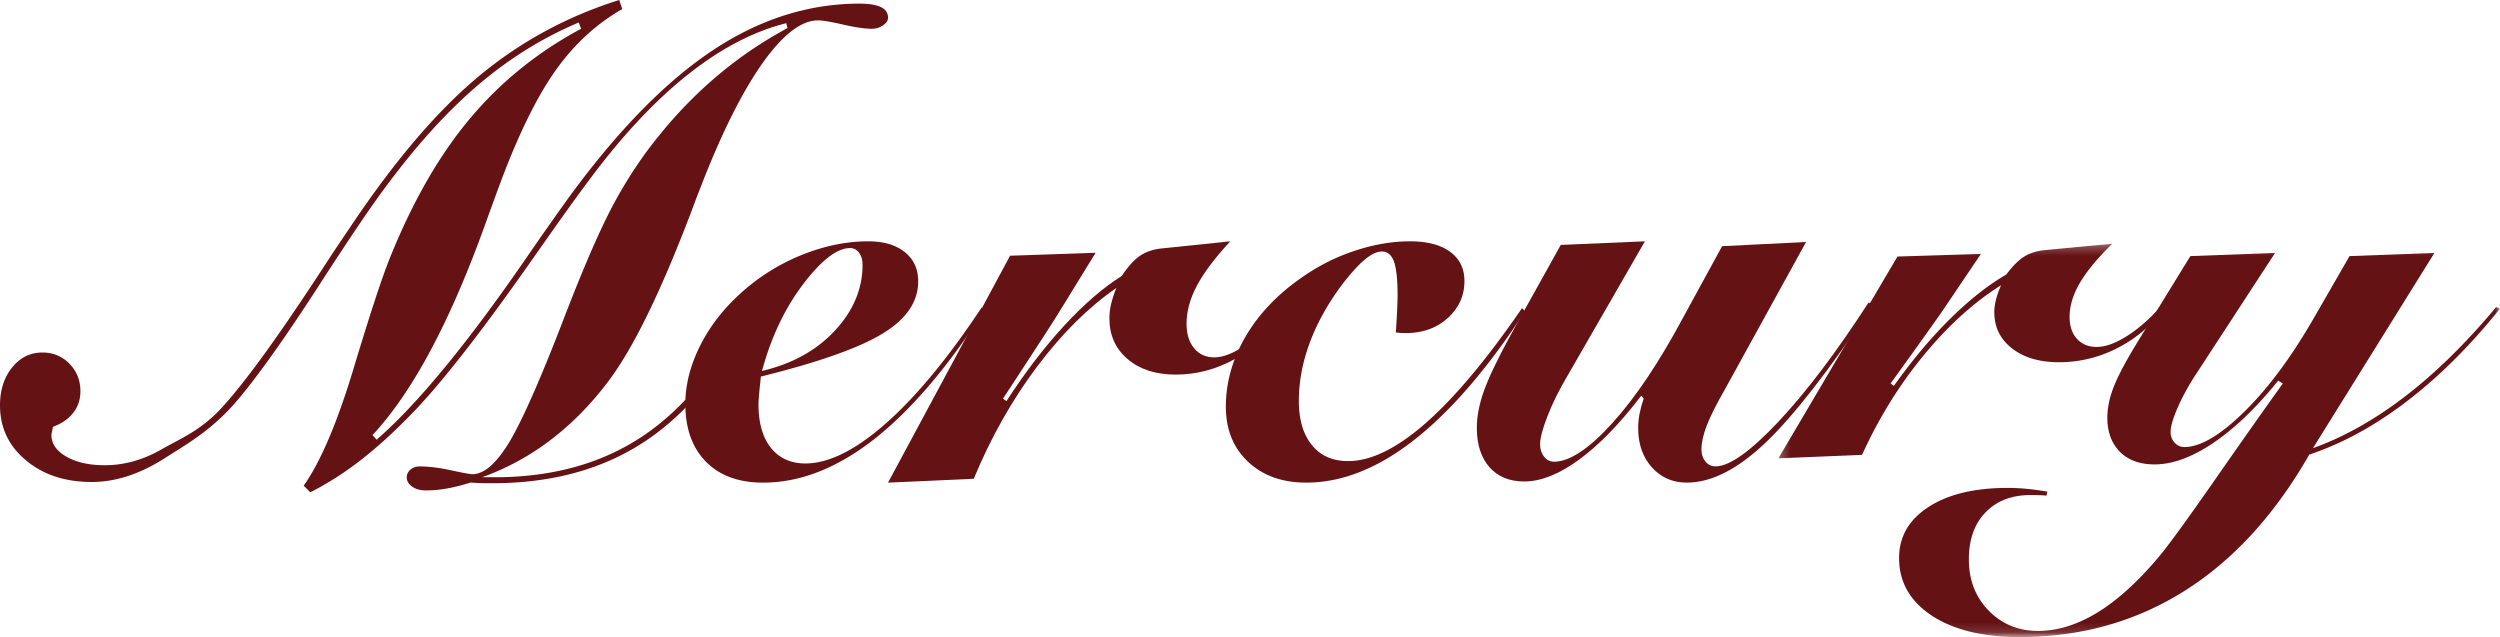
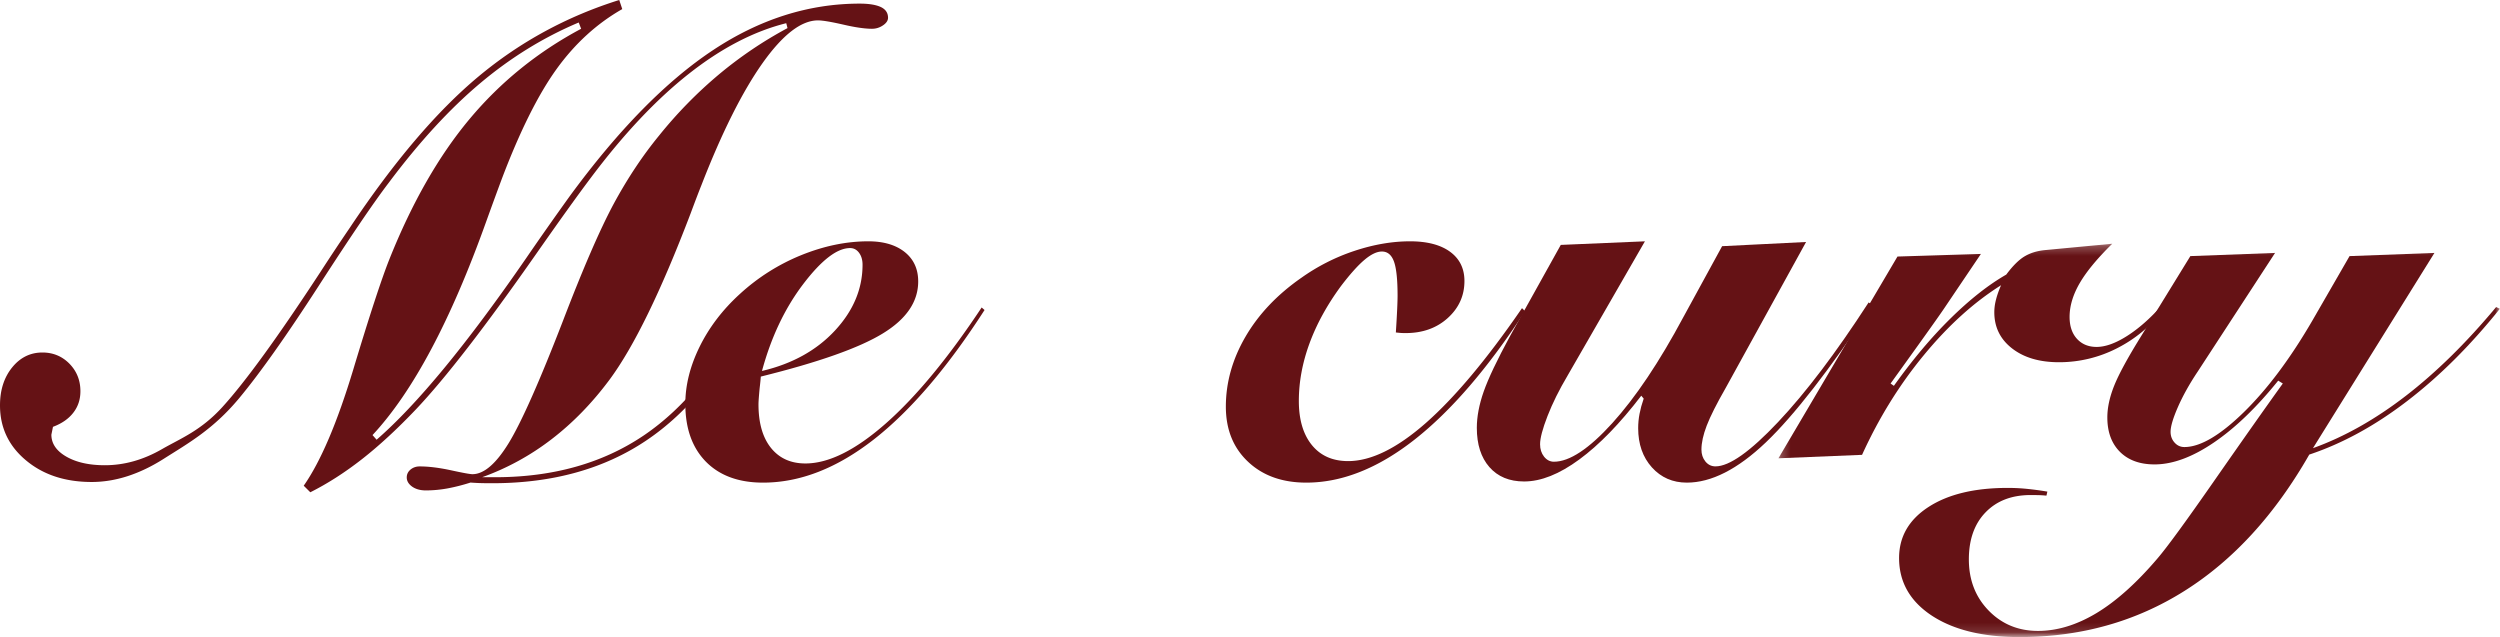
<svg xmlns="http://www.w3.org/2000/svg" xmlns:xlink="http://www.w3.org/1999/xlink" width="259" height="66" viewBox="0 0 259 66">
  <defs>
    <path id="a" d="M.246.25h74.738v40.62H.246z" />
  </defs>
  <g fill="none" fill-rule="evenodd">
    <path fill="#651215" d="M64.154 0l.312.942c-2.624 1.492-4.891 3.563-6.802 6.207C55.754 9.8 53.867 13.582 52 18.5c-.366.98-.91 2.46-1.625 4.44-3.667 10.259-7.593 17.639-11.783 22.134l.424.481c4.21-3.662 9.384-9.943 15.523-18.85a357.033 357.033 0 0 1 4.525-6.435c5.012-6.827 9.94-11.85 14.794-15.068C78.705 1.986 83.779.375 89.072.375c.953 0 1.68.121 2.182.354.5.238.746.61.746 1.112 0 .284-.172.55-.521.785a1.986 1.986 0 0 1-1.138.355c-.736 0-1.734-.142-2.994-.436-1.26-.286-2.128-.433-2.605-.433-1.734 0-3.65 1.48-5.745 4.432-2.09 2.956-4.204 7.167-6.33 12.637-.26.649-.63 1.616-1.106 2.895-3.082 8.097-5.89 13.858-8.426 17.277-1.802 2.421-3.806 4.475-6.007 6.162a26.439 26.439 0 0 1-7.177 3.925h1.335c6.01 0 11.15-1.446 15.426-4.34 4.273-2.898 7.897-7.4 10.872-13.514l.486.278c-3.013 6.23-6.722 10.822-11.115 13.77-4.39 2.953-9.714 4.429-15.964 4.429-.606 0-1.069-.008-1.382-.02-.312-.013-.602-.03-.864-.05-.802.257-1.588.457-2.357.602a12.72 12.72 0 0 1-2.263.213c-.587 0-1.064-.137-1.43-.396-.372-.27-.556-.585-.556-.95 0-.323.13-.594.392-.815.261-.215.578-.326.946-.326.93 0 2.015.134 3.253.402 1.234.269 1.975.403 2.211.403 1.194 0 2.454-1.084 3.78-3.254 1.321-2.173 3.197-6.405 5.627-12.696 2.083-5.432 3.832-9.454 5.238-12.07 1.413-2.608 2.973-4.961 4.688-7.053a45.255 45.255 0 0 1 6.2-6.336 42.279 42.279 0 0 1 7.112-4.805l-.13-.509c-3.362.839-6.739 2.594-10.124 5.268-3.384 2.672-6.758 6.255-10.12 10.746-1.3 1.722-3.187 4.35-5.662 7.886-5.252 7.511-9.405 12.885-12.463 16.112-1.953 2.051-3.812 3.766-5.582 5.15-1.77 1.384-3.553 2.528-5.356 3.435l-.684-.679c1.758-2.512 3.475-6.536 5.146-12.077 1.67-5.544 2.916-9.348 3.742-11.42 2.345-5.852 5.113-10.692 8.312-14.513 3.202-3.825 7.047-6.934 11.54-9.33l-.248-.651c-3.645 1.537-7.05 3.637-10.216 6.3-3.166 2.66-6.333 6.112-9.497 10.344-1.543 2.02-3.966 5.594-7.27 10.71-3.312 5.118-6.027 8.952-8.15 11.513-2.714 3.282-5.328 4.725-7.858 6.333-2.526 1.604-5.016 2.404-7.467 2.404-2.753 0-5.026-.747-6.814-2.247C.895 46.193 0 44.294 0 41.992c0-1.58.42-2.885 1.253-3.918.837-1.036 1.883-1.555 3.14-1.555 1.107 0 2.041.39 2.8 1.16.758.777 1.138 1.727 1.138 2.852 0 .843-.238 1.58-.727 2.213-.481.633-1.189 1.13-2.116 1.476l-.085.423-.08.39c0 .92.519 1.68 1.545 2.272 1.036.595 2.362.894 3.992.894 2.015 0 3.997-.557 5.937-1.677 1.944-1.116 4.034-1.914 6.268-4.38 2.367-2.607 5.72-7.226 10.063-13.861a235.48 235.48 0 0 1 3.157-4.751c4.537-6.793 8.959-11.99 13.265-15.585C53.86 4.348 58.73 1.699 64.154 0" />
    <path fill="#651215" d="M78.942 38.431c3.131-.736 5.652-2.131 7.558-4.185 1.906-2.053 2.86-4.325 2.86-6.821 0-.5-.122-.913-.362-1.236-.239-.324-.548-.489-.931-.489-1.345 0-2.966 1.248-4.864 3.745-1.896 2.498-3.317 5.495-4.261 8.986m-.122.584c-.02.293-.06.688-.12 1.2-.08.848-.12 1.4-.12 1.668 0 1.934.429 3.439 1.29 4.516.863 1.074 2.05 1.615 3.572 1.615 2.423 0 5.206-1.39 8.35-4.164 3.141-2.775 6.447-6.774 9.908-11.995l.3.262c-3.846 5.971-7.676 10.447-11.489 13.422C86.694 48.514 82.876 50 79.051 50c-2.523 0-4.497-.726-5.92-2.17C71.71 46.38 71 44.384 71 41.842c0-1.95.498-3.93 1.489-5.938.99-2.005 2.378-3.823 4.159-5.445a21.192 21.192 0 0 1 6.337-4.016C85.35 25.483 87.673 25 89.958 25c1.582 0 2.84.372 3.77 1.11.931.745 1.397 1.76 1.397 3.049 0 2.096-1.221 3.892-3.665 5.385-2.442 1.498-6.655 2.987-12.64 4.47" />
-     <path fill="#651215" d="M127.458 25c-1.589 1.711-2.741 3.243-3.459 4.597-.718 1.354-1.074 2.665-1.074 3.93 0 1.065.26 1.917.781 2.548.522.631 1.219.95 2.09.95.93 0 2.007-.423 3.228-1.273 1.216-.844 2.432-2.014 3.653-3.51l.323.333c-1.41 1.99-3.09 3.527-5.044 4.61-1.955 1.084-4.007 1.623-6.155 1.623-2.064 0-3.72-.534-4.98-1.607-1.259-1.07-1.887-2.475-1.887-4.218 0-.493.057-.988.177-1.49.12-.503.296-1.056.539-1.658-2.886 1.988-5.622 4.706-8.215 8.155-2.59 3.452-4.774 7.32-6.552 11.61L92 50l12.644-23.507 8.862-.304-3.847 6.253c-.458.76-2.014 3.16-4.665 7.206l-1.08 1.64.35.27c1.972-3.036 3.986-5.66 6.03-7.869 2.05-2.21 4.017-3.907 5.904-5.092.691-1.02 1.343-1.728 1.95-2.126.604-.398 1.334-.64 2.177-.73l7.133-.741" />
    <path fill="#651215" d="M144.61 34.444c.062-.945.106-1.744.136-2.392.03-.649.043-1.118.043-1.405 0-1.673-.123-2.857-.375-3.553-.252-.692-.667-1.036-1.25-1.036-.52 0-1.122.287-1.802.861-.682.574-1.492 1.479-2.437 2.718-1.445 1.967-2.53 3.948-3.265 5.951-.732 2-1.099 3.984-1.099 5.951 0 1.943.452 3.467 1.353 4.573.902 1.105 2.15 1.658 3.754 1.658 2.38 0 5.071-1.326 8.075-3.97 3.002-2.649 6.315-6.604 9.938-11.875l.319.316c-3.838 5.886-7.65 10.315-11.438 13.294-3.788 2.977-7.529 4.465-11.228 4.465-2.498 0-4.511-.723-6.04-2.168-1.53-1.443-2.294-3.343-2.294-5.704 0-2.489.673-4.898 2.022-7.224 1.35-2.326 3.271-4.357 5.765-6.1a20.778 20.778 0 0 1 5.528-2.811c1.987-.66 3.91-.993 5.767-.993 1.779 0 3.162.364 4.15 1.086.987.725 1.484 1.733 1.484 3.025 0 1.514-.575 2.792-1.724 3.833-1.15 1.043-2.605 1.563-4.362 1.563a7.39 7.39 0 0 1-.539-.015l-.482-.048" />
    <path fill="#651215" d="M170.414 25l-8.016 13.918c-.861 1.452-1.552 2.842-2.07 4.17-.518 1.33-.776 2.307-.776 2.94 0 .502.138.931.412 1.28.278.349.62.526 1.022.526 1.617 0 3.634-1.334 6.048-3.996 2.415-2.667 4.868-6.324 7.357-10.974l4.021-7.36 8.698-.435-8.32 15.107c-.95 1.658-1.608 2.964-1.974 3.92-.366.953-.546 1.78-.546 2.483 0 .476.132.884.408 1.228.276.339.624.51 1.045.51 1.437 0 3.595-1.525 6.476-4.58 2.88-3.053 6.013-7.186 9.391-12.405l.41.27c-4.458 6.712-8.147 11.455-11.063 14.235-2.918 2.78-5.644 4.163-8.18 4.163-1.457 0-2.664-.523-3.615-1.574-.951-1.056-1.426-2.412-1.426-4.068 0-.498.046-.997.143-1.493.095-.498.237-1.019.429-1.567l-.251-.304c-2.209 2.883-4.348 5.086-6.419 6.606-2.068 1.523-3.974 2.28-5.718 2.28-1.526 0-2.724-.496-3.597-1.489-.868-.992-1.303-2.348-1.303-4.067 0-1.152.237-2.407.712-3.76.476-1.356 1.388-3.276 2.738-5.762l5.248-9.431 8.716-.371" />
    <g transform="translate(184 25)">
      <mask id="b" fill="#fff">
        <use xlink:href="#a" />
      </mask>
      <path fill="#651215" d="M34.831.25c-1.552 1.522-2.674 2.883-3.376 4.087-.698 1.204-1.046 2.37-1.046 3.494 0 .947.251 1.705.76 2.266.511.56 1.19.844 2.04.844.908 0 1.96-.376 3.149-1.131 1.186-.751 2.37-1.791 3.56-3.12l.318.295c-1.375 1.77-3.019 3.136-4.919 4.098a13.125 13.125 0 0 1-6.002 1.444c-2.015 0-3.632-.475-4.86-1.429-1.227-.952-1.844-2.201-1.844-3.75 0-.438.062-.879.18-1.325.113-.447.288-.939.52-1.474-2.814 1.767-5.483 4.184-8.007 7.25-2.53 3.069-4.66 6.509-6.394 10.322l-8.664.356 12.333-20.9 8.643-.27-3.751 5.56c-.447.675-1.965 2.809-4.556 6.406l-1.05 1.459.343.24c1.926-2.7 3.886-5.033 5.882-6.996 2.002-1.966 3.92-3.475 5.758-4.528.675-.906 1.31-1.536 1.902-1.89.592-.354 1.297-.57 2.126-.65L34.83.25" mask="url(#b)" />
      <path fill="#651215" d="M68.207 1.204L55.623 21.43c3.25-1.172 6.455-2.978 9.617-5.418 3.165-2.443 6.285-5.51 9.36-9.202l.384.18c-3.056 3.808-6.252 6.991-9.585 9.546-3.332 2.56-6.72 4.413-10.159 5.559-3.565 6.234-7.871 10.942-12.931 14.125C37.252 39.407 31.554 41 25.214 41c-3.817 0-6.847-.749-9.097-2.233-2.248-1.492-3.372-3.477-3.372-5.956 0-2.201 1.013-3.966 3.042-5.283 2.032-1.32 4.768-1.98 8.21-1.98.678 0 1.357.032 2.039.103.68.069 1.37.162 2.07.28l-.094.417a12.072 12.072 0 0 0-.689-.048c-.244-.006-.56-.013-.944-.013-1.965 0-3.521.598-4.678 1.796-1.151 1.191-1.727 2.816-1.727 4.868 0 2.134.684 3.9 2.052 5.306 1.37 1.405 3.072 2.106 5.108 2.106 1.995 0 4.017-.615 6.062-1.845 2.05-1.236 4.157-3.122 6.32-5.664.976-1.135 2.966-3.858 5.964-8.168 3.006-4.311 5.346-7.63 7.02-9.954l-.477-.298c-2.245 2.784-4.475 4.929-6.692 6.429-2.211 1.5-4.252 2.25-6.117 2.25-1.525 0-2.722-.436-3.593-1.307-.866-.87-1.301-2.057-1.301-3.561 0-1.008.237-2.104.711-3.29.477-1.188 1.39-2.869 2.739-5.046l5.152-8.377 8.774-.328-8.024 12.309c-.847 1.27-1.527 2.488-2.036 3.647-.508 1.16-.764 2.022-.764 2.574 0 .438.138.81.412 1.116.276.31.617.464 1.02.464 1.636 0 3.68-1.198 6.133-3.587 2.453-2.393 4.827-5.563 7.124-9.514l3.853-6.68 8.793-.329" mask="url(#b)" />
    </g>
  </g>
</svg>